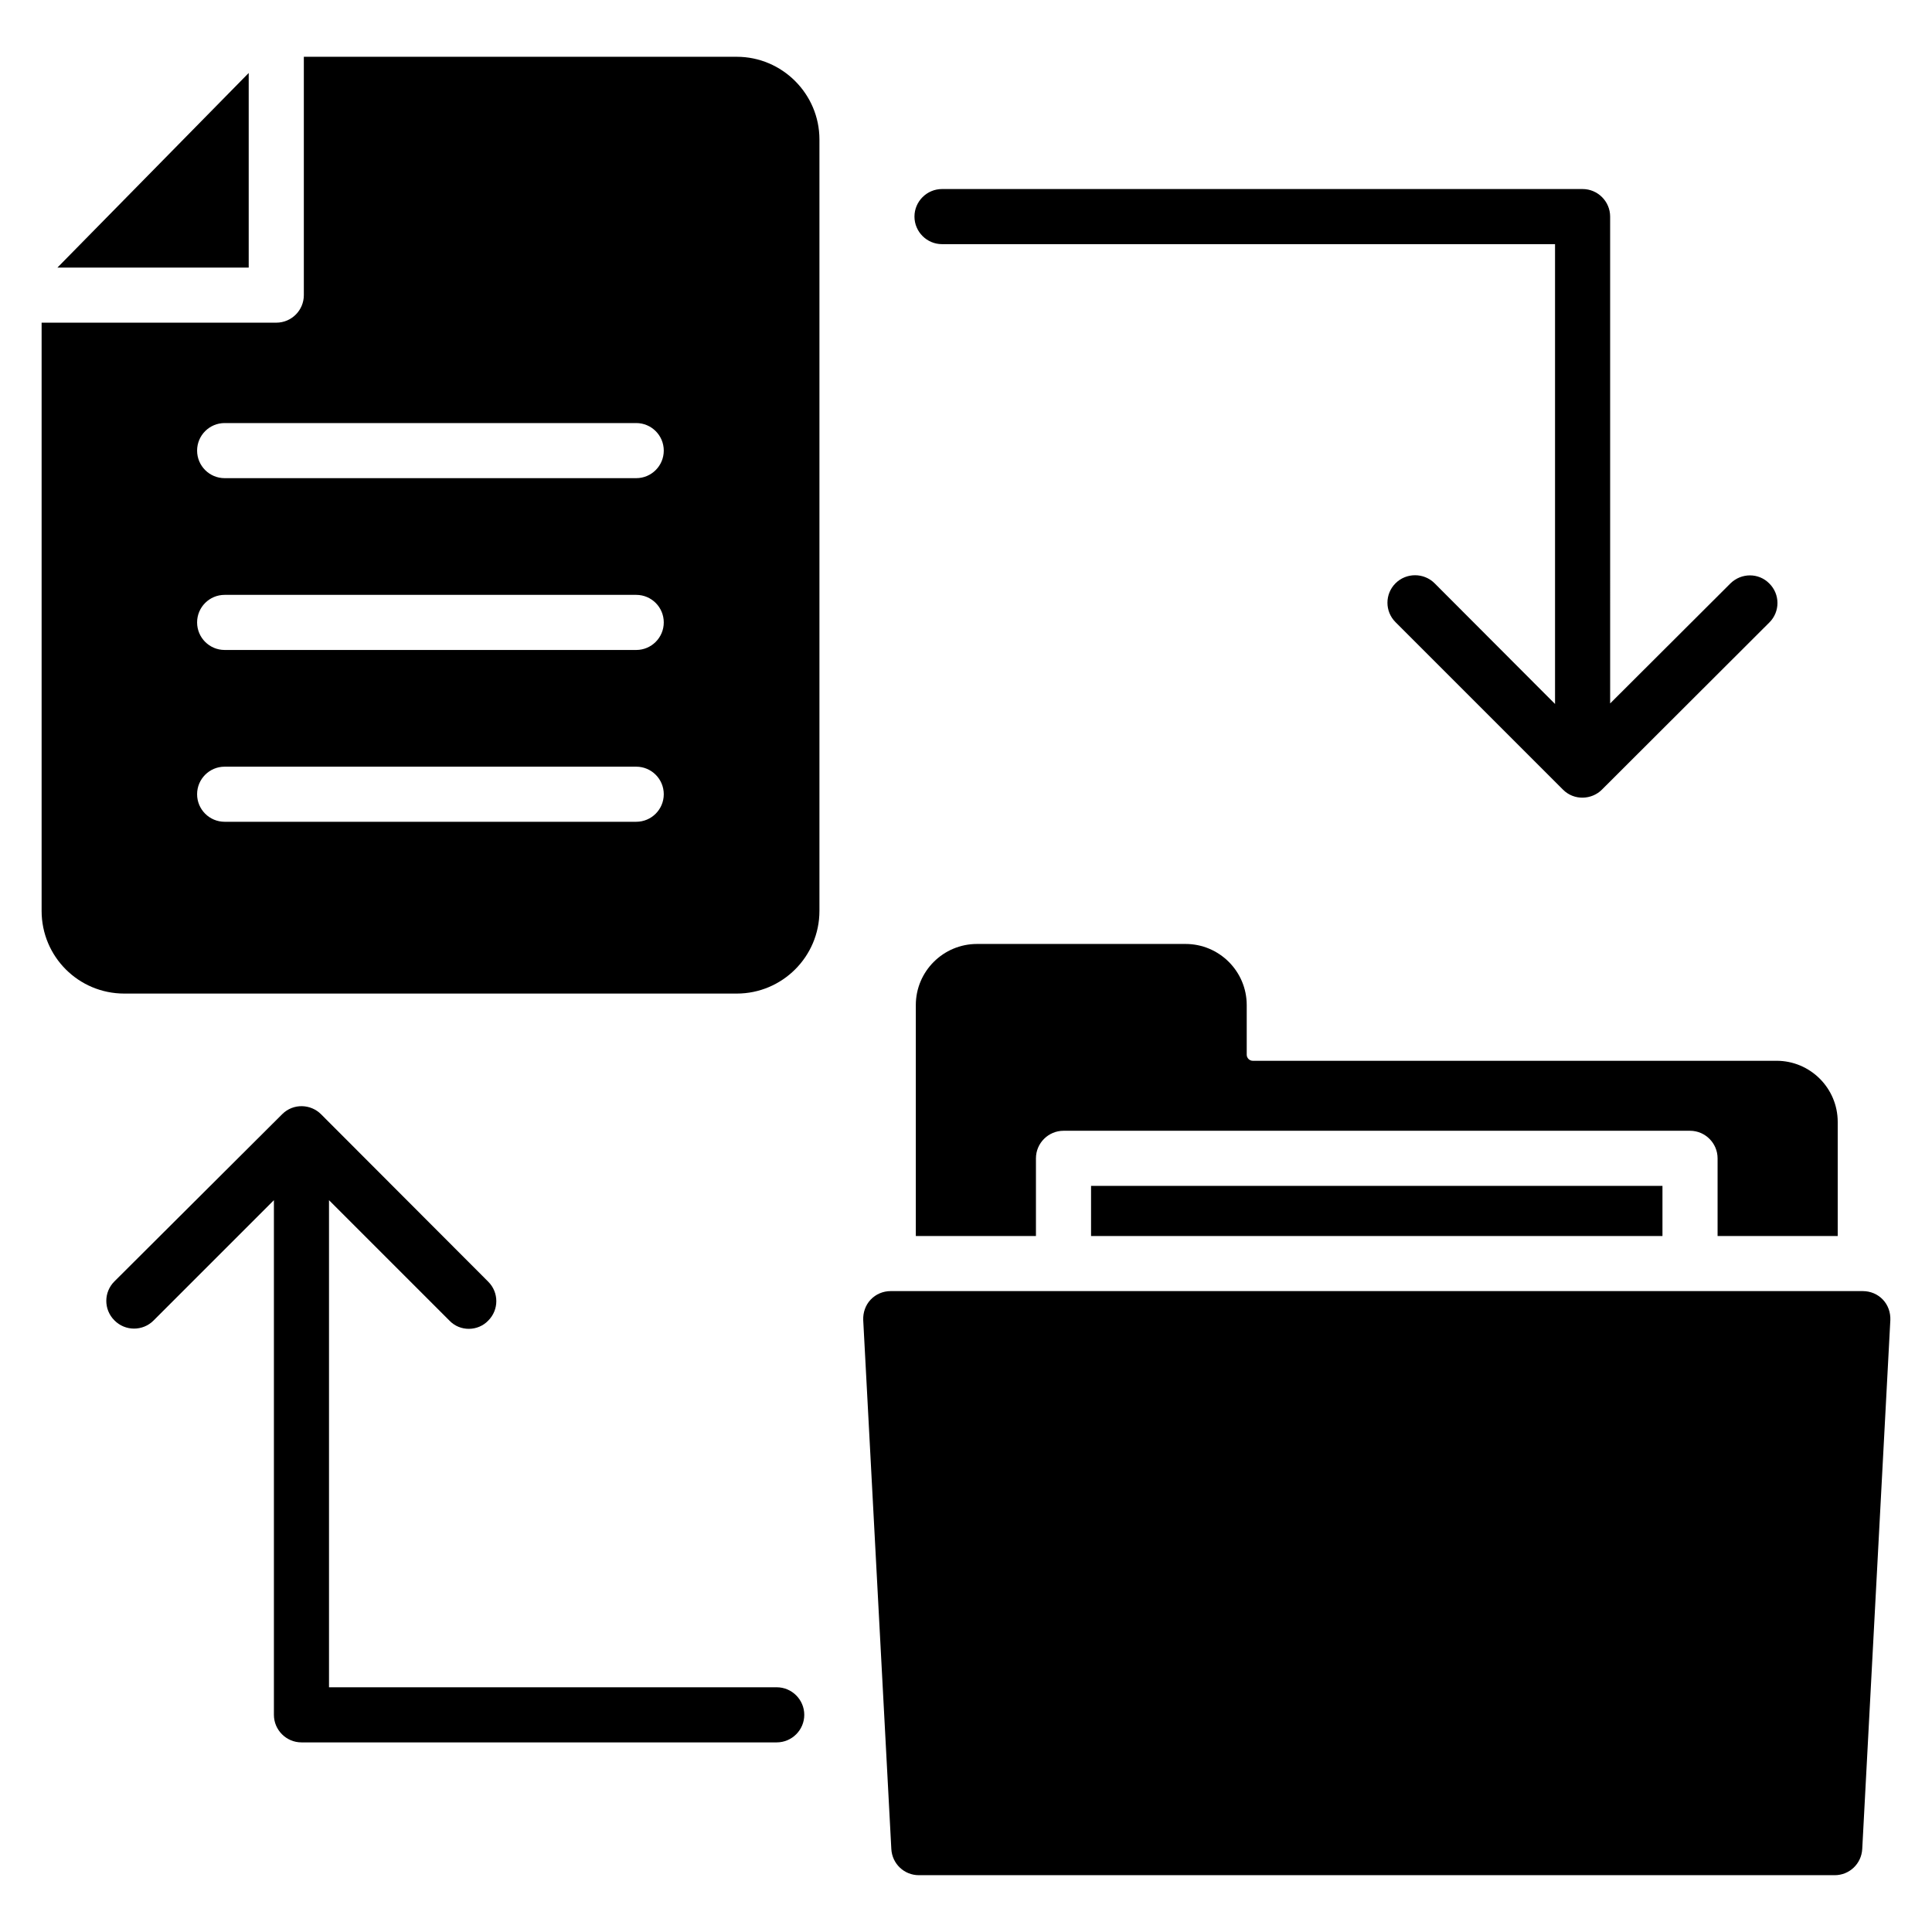
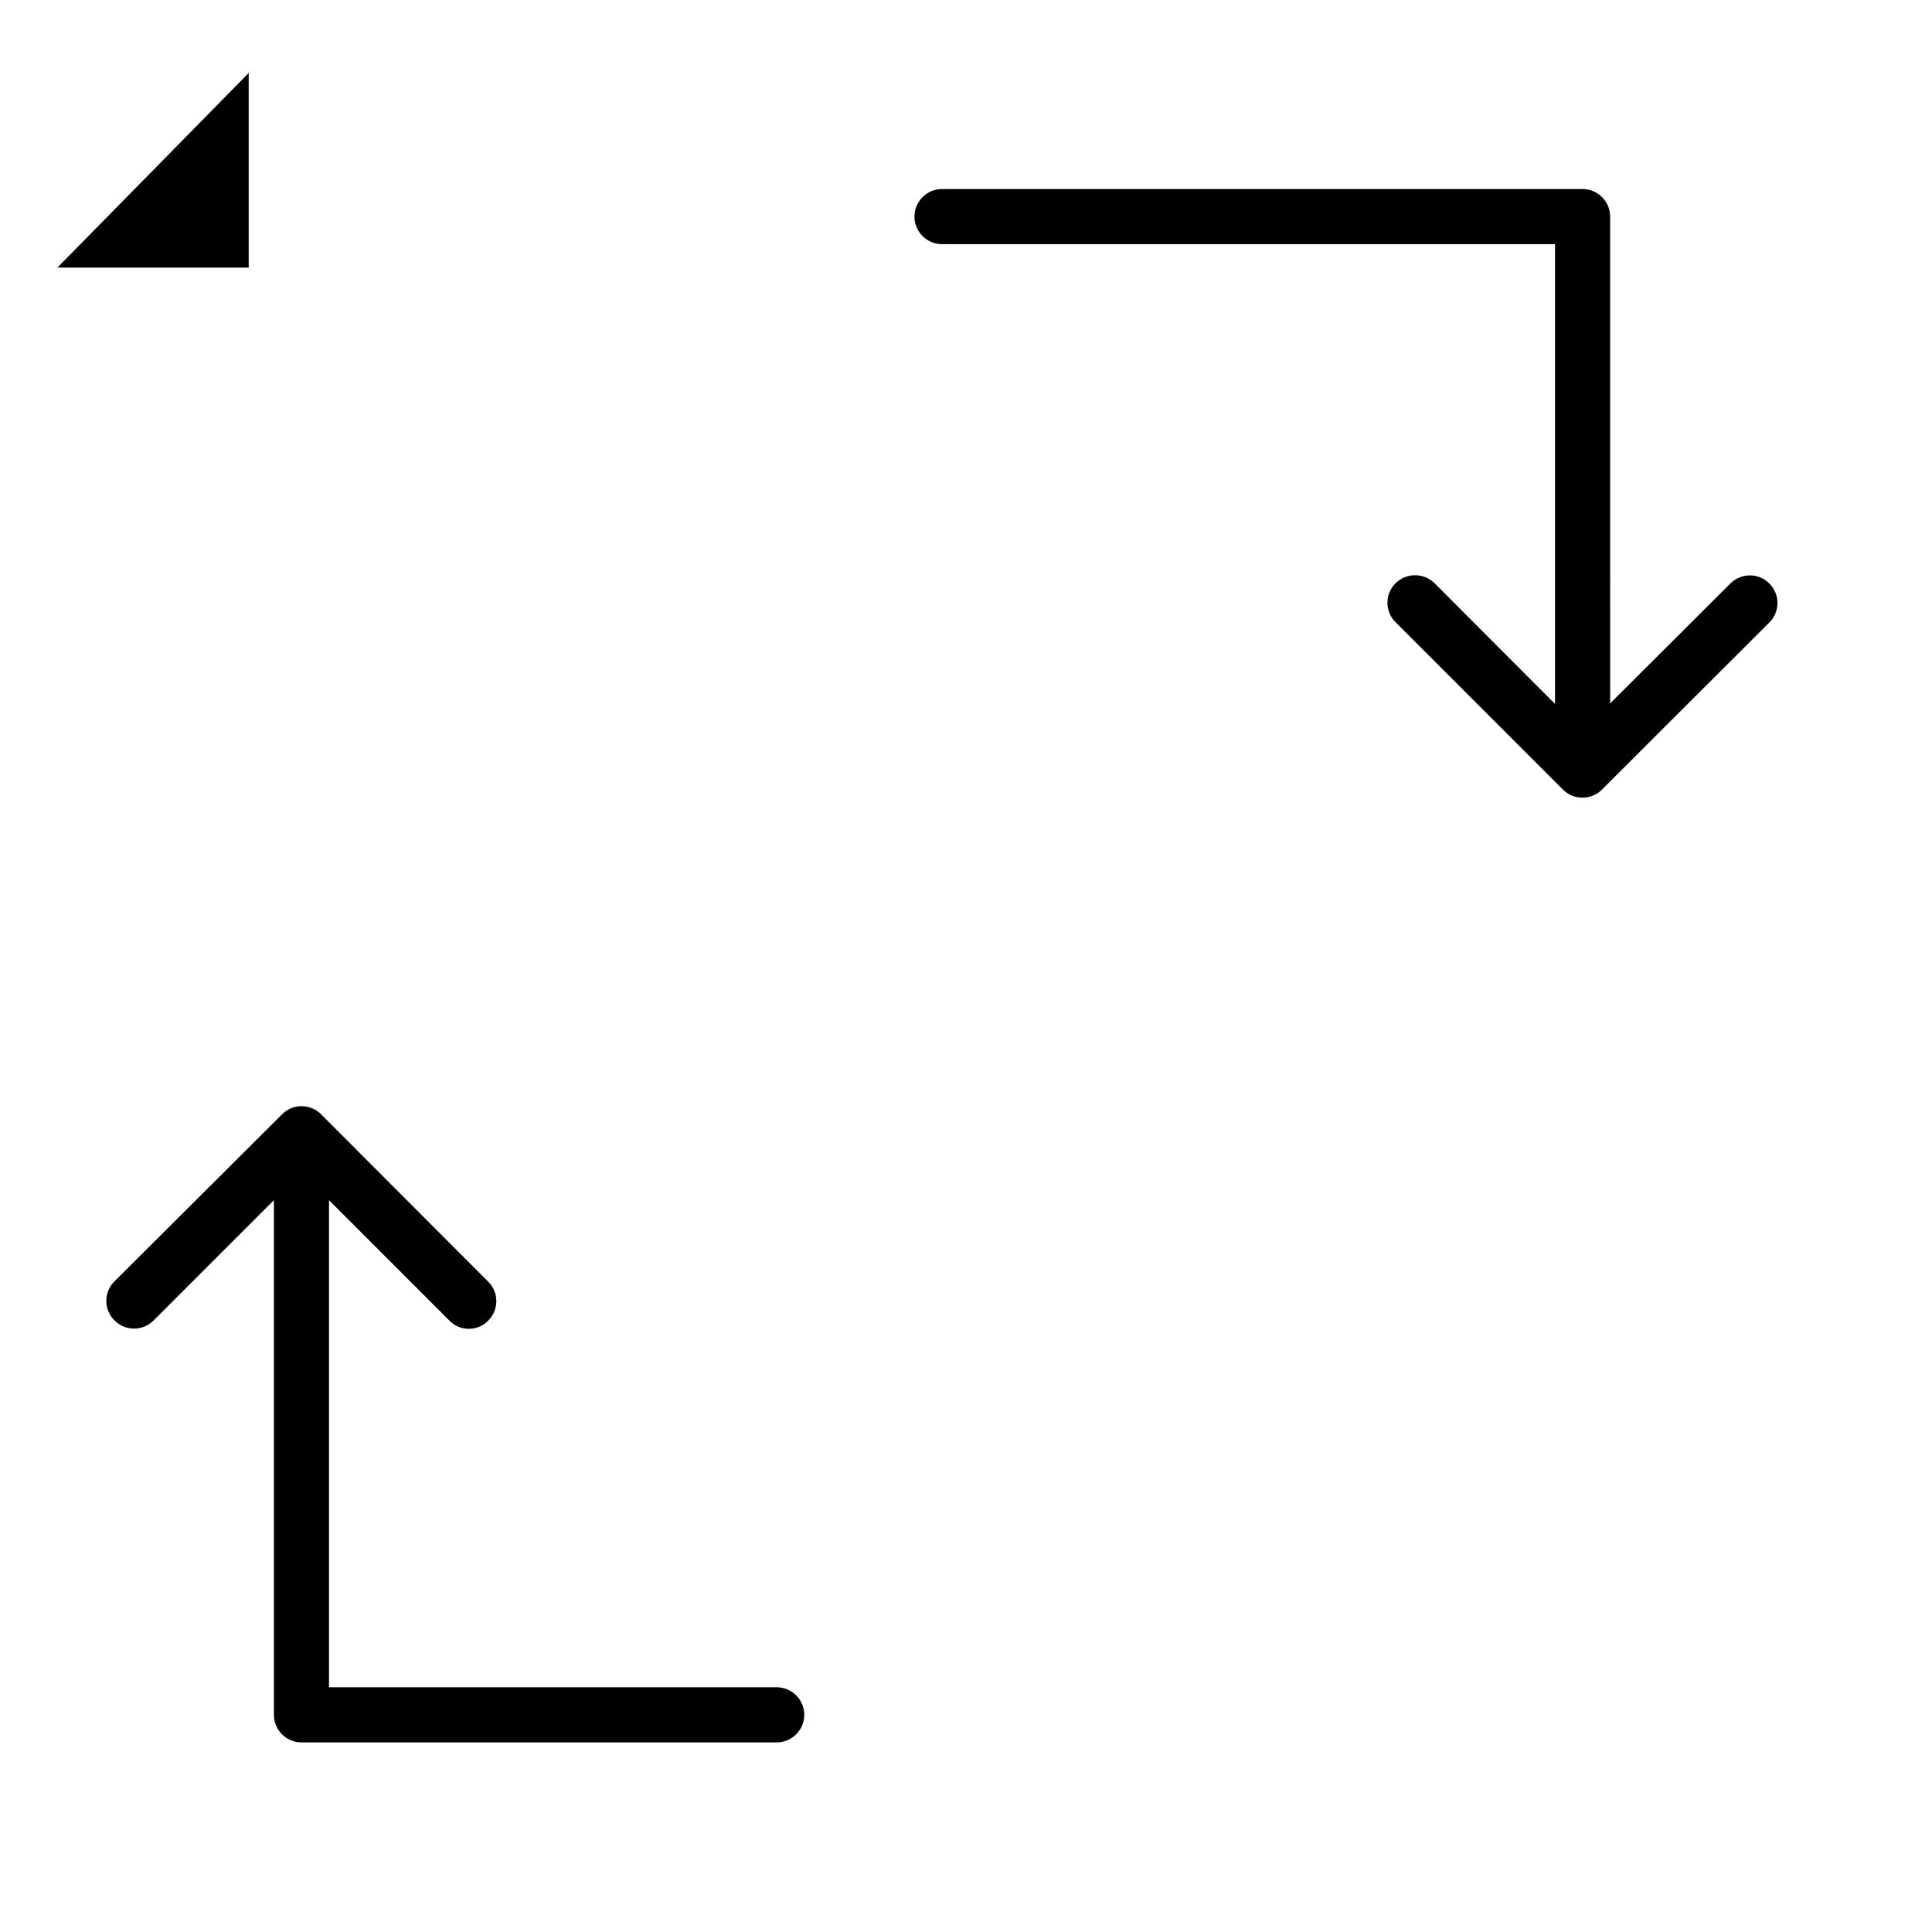
<svg xmlns="http://www.w3.org/2000/svg" fill="#000000" width="800px" height="800px" version="1.1" viewBox="144 144 512 512">
  <g>
-     <path d="m339.25 159.05h-114.73v63.16c0 4.031-3.269 7.301-7.301 7.301h-62.191v155.89c0 12.121 9.785 21.906 21.906 21.906h162.32c12.047 0 21.906-9.785 21.906-21.906v-204.45c-0.004-12.047-9.863-21.902-21.91-21.902zm-26.645 202.73h-109.07c-4.031 0-7.301-3.269-7.301-7.301s3.269-7.301 7.301-7.301h109.07c4.031 0 7.301 3.269 7.301 7.301s-3.269 7.301-7.301 7.301zm0-45.531h-109.07c-4.031 0-7.301-3.269-7.301-7.301s3.269-7.301 7.301-7.301h109.07c4.031 0 7.301 3.269 7.301 7.301s-3.269 7.301-7.301 7.301zm0-45.531h-109.07c-4.031 0-7.301-3.269-7.301-7.301s3.269-7.301 7.301-7.301h109.07c4.031 0 7.301 3.269 7.301 7.301s-3.269 7.301-7.301 7.301z" />
    <path d="m209.91 163.34-50.691 51.57h50.691z" />
    <path d="m349.84 591.15h-118.65v-129.09l31.906 31.906c2.816 2.965 7.57 2.871 10.297 0 2.848-2.848 2.848-7.449 0-10.297l-44.32-44.391c-2.711-2.711-7.328-2.965-10.297 0-1.043 1.043-45.656 45.504-44.469 44.32-2.848 2.848-2.848 7.449 0 10.297 2.852 2.918 7.523 2.918 10.371 0.07l31.91-31.906v136.39c0 4.016 3.285 7.301 7.301 7.301h125.95c4.016 0 7.301-3.285 7.301-7.301s-3.285-7.305-7.301-7.305z" />
    <path d="m393.64 208.7h162.46v121.86l-31.91-31.98c-2.848-2.848-7.519-2.848-10.367 0-2.848 2.848-2.848 7.449 0 10.297l44.395 44.395c2.953 2.953 7.606 2.691 10.297 0 1.043-1.043 45.148-45.074 44.395-44.32 2.848-2.848 2.848-7.449 0-10.297-2.848-2.922-7.449-2.848-10.297-0.074l-31.906 31.836-0.004-129.02c0-4.016-3.285-7.301-7.301-7.301h-169.76c-4.016 0-7.301 3.285-7.301 7.301s3.285 7.305 7.301 7.305z" />
-     <path d="m476 425.12c-0.875 0-1.605-0.73-1.605-1.605v-13.145c0-8.98-7.301-16.211-16.211-16.211h-55.273c-8.906 0-16.211 7.227-16.211 16.211v61.188h31.836v-20.59c0-4.016 3.285-7.301 7.301-7.301h166.04c4.016 0 7.301 3.285 7.301 7.301v20.59h31.836v-30.23c0-8.98-7.301-16.211-16.211-16.211z" />
-     <path d="m433.14 458.27h151.43v13.289h-151.43z" />
-     <path d="m642.99 488.42c-1.387-1.461-3.285-2.262-5.328-2.262l-257.6-0.004c-2.043 0-3.941 0.801-5.328 2.262-1.387 1.461-2.043 3.434-1.973 5.402l7.449 140.19c0.219 3.941 3.43 6.938 7.301 6.938h242.7c3.871 0 7.082-2.992 7.301-6.938l7.449-140.19c0.074-1.969-0.586-3.938-1.973-5.398z" />
  </g>
</svg>